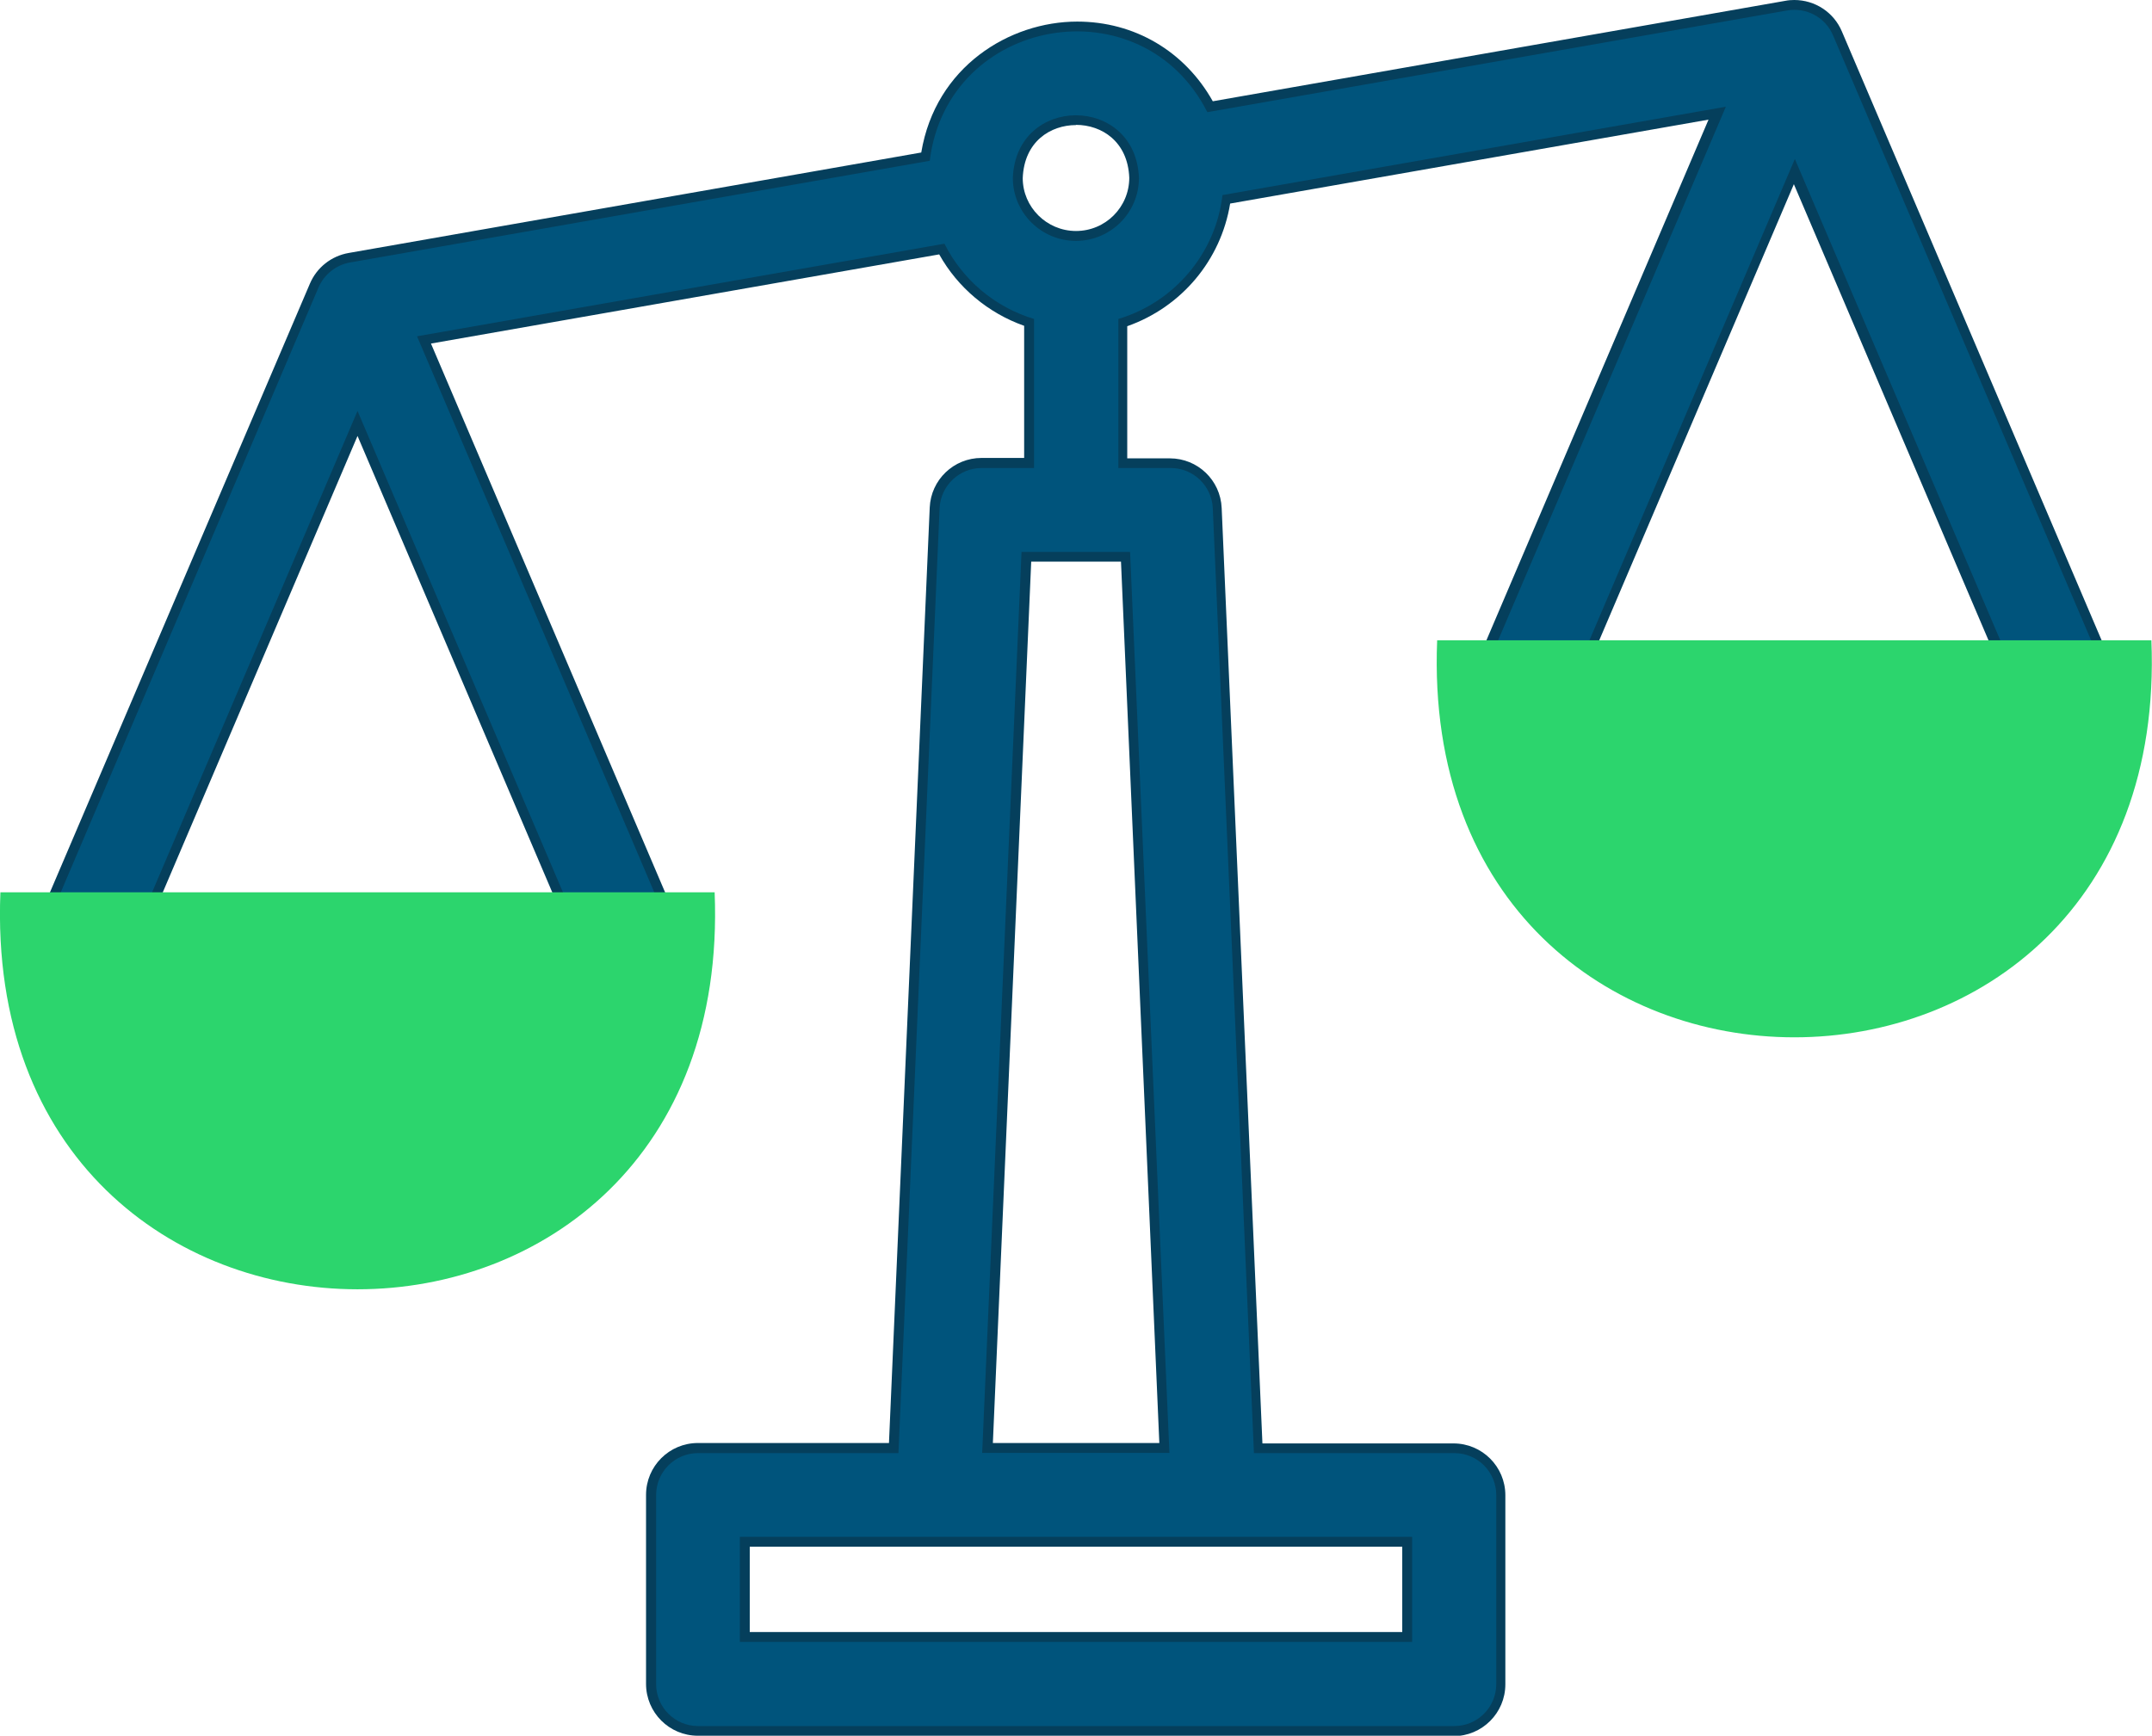
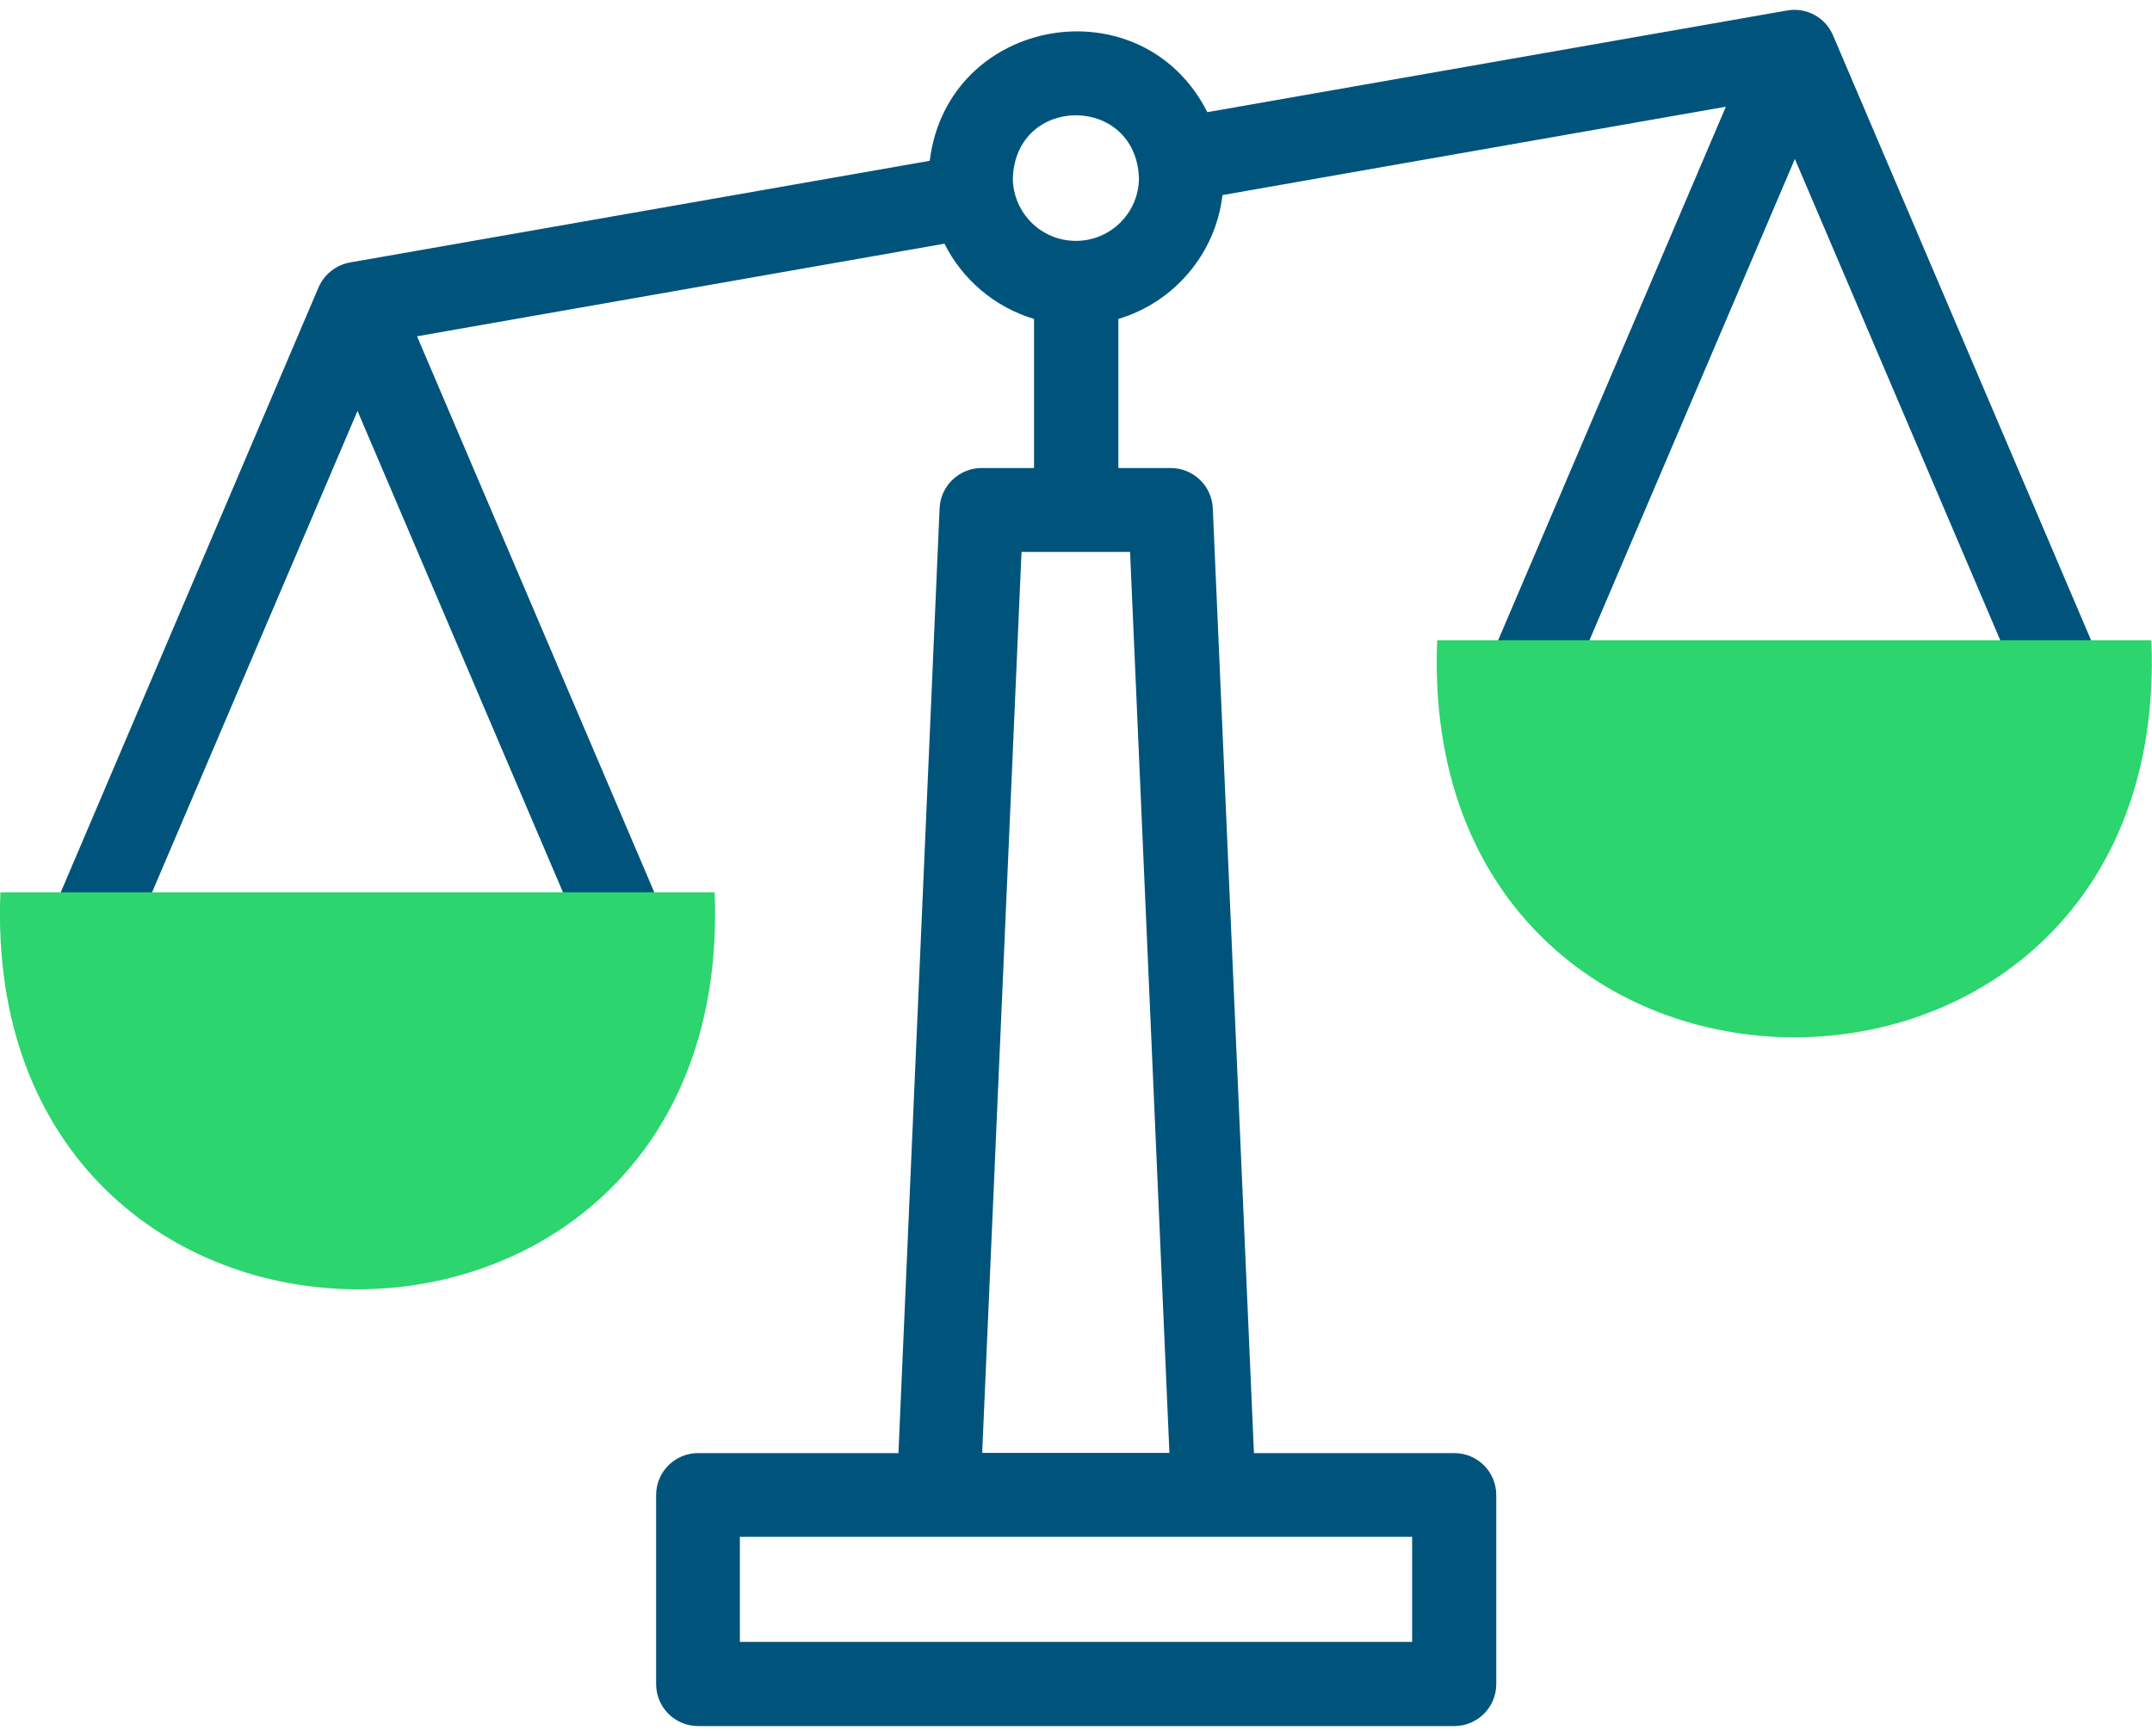
<svg xmlns="http://www.w3.org/2000/svg" id="Layer_1" viewBox="0 0 106.66 86.04">
-   <path d="M34.59,86.04c-1.42,0-2.57-1.15-2.57-2.57v-9.37c0-1.42,1.15-2.57,2.57-2.57h9.47l2.02-46.37c.06-1.38,1.19-2.46,2.57-2.46h2.11v-6.55c-1.78-.63-3.29-1.89-4.21-3.54l-25.19,4.42,11.88,27.85c.56,1.3-.05,2.82-1.36,3.37-.32,.14-.65,.21-1,.21-1.04,0-1.97-.61-2.37-1.56l-10.79-25.29L6.93,46.9c-.4,.95-1.33,1.56-2.36,1.56-.35,0-.69-.07-1.01-.21-1.3-.56-1.91-2.07-1.36-3.37L15.36,14.06c.34-.8,1.06-1.37,1.92-1.52l28.38-4.98c.71-4.26,4.38-6.49,7.73-6.49,2.84,0,5.33,1.47,6.72,3.95L88.49,.04c.15-.03,.3-.04,.44-.04,1.03,0,1.96,.61,2.36,1.56l13.15,30.83c.27,.63,.28,1.33,.02,1.97-.26,.64-.75,1.14-1.38,1.41-.32,.14-.66,.21-1.01,.21-1.03,0-1.96-.61-2.37-1.56l-10.79-25.29-10.79,25.29c-.4,.95-1.33,1.56-2.36,1.56-.35,0-.69-.07-1.01-.21-1.3-.56-1.91-2.07-1.36-3.37l11.29-26.47-23.71,4.16c-.46,2.81-2.41,5.13-5.1,6.08v6.55h2.11c1.38,0,2.51,1.08,2.57,2.46l2.02,46.37h9.47c1.42,0,2.57,1.15,2.57,2.57v9.37c0,1.42-1.15,2.57-2.57,2.57H34.59Zm34.91-5.14v-4.23H37.16v4.23h32.34Zm-12.04-9.37l-1.9-43.69h-4.45l-1.9,43.69h8.26ZM53.33,6.2c-1.26,0-2.57,.81-2.64,2.63,0,1.43,1.18,2.62,2.64,2.62s2.64-1.18,2.64-2.64c-.07-1.8-1.37-2.62-2.64-2.62Z" style="fill:#053f5c;" />
  <path d="M104,32.58L90.85,1.75c-.38-.89-1.32-1.4-2.28-1.23l-28.73,5.04c-3.25-6.42-12.87-4.76-13.76,2.41l-28.73,5.04c-.69,.12-1.28,.59-1.56,1.23L2.65,45.08c-.45,1.06,.04,2.28,1.1,2.73,1.06,.45,2.28-.04,2.73-1.1l11.24-26.34,11.24,26.34c.45,1.07,1.7,1.55,2.73,1.1,1.06-.45,1.55-1.67,1.1-2.73l-12.12-28.41,26.14-4.59c.89,1.78,2.5,3.15,4.44,3.73v7.39h-2.6c-1.11,0-2.03,.88-2.08,1.99l-2.04,46.84h-9.93c-1.15,0-2.08,.93-2.08,2.08v9.37c0,1.15,.93,2.08,2.08,2.08h37.48c1.15,0,2.08-.93,2.08-2.08v-9.37c0-1.15-.93-2.08-2.08-2.08h-9.93l-2.04-46.84c-.05-1.11-.97-1.99-2.08-1.99h-2.6v-7.39c2.75-.82,4.82-3.22,5.16-6.14l24.95-4.38-11.65,27.3c-.45,1.06,.04,2.28,1.1,2.73,1.06,.45,2.28-.04,2.73-1.1l11.24-26.34,11.24,26.34c.34,.79,1.11,1.27,1.92,1.27,.27,0,.55-.05,.82-.17,1.06-.45,1.55-1.67,1.1-2.73h0Zm-34.02,48.81H36.67v-5.21h33.32v5.21Zm-12.02-9.37h-9.28l1.95-44.66h5.38l1.95,44.66Zm-4.64-60.08c-1.72,0-3.12-1.4-3.12-3.12,.16-4.14,6.09-4.14,6.25,0,0,1.72-1.4,3.12-3.12,3.12Z" style="fill:#00547c;" />
  <path d="M.02,44.23H35.42C36.48,70.48-1.04,70.46,.02,44.23Zm71.21-12.49h35.4c1.06,26.25-36.46,26.23-35.4,0Z" style="fill:#2cd56d; fill-rule:evenodd;" />
</svg>